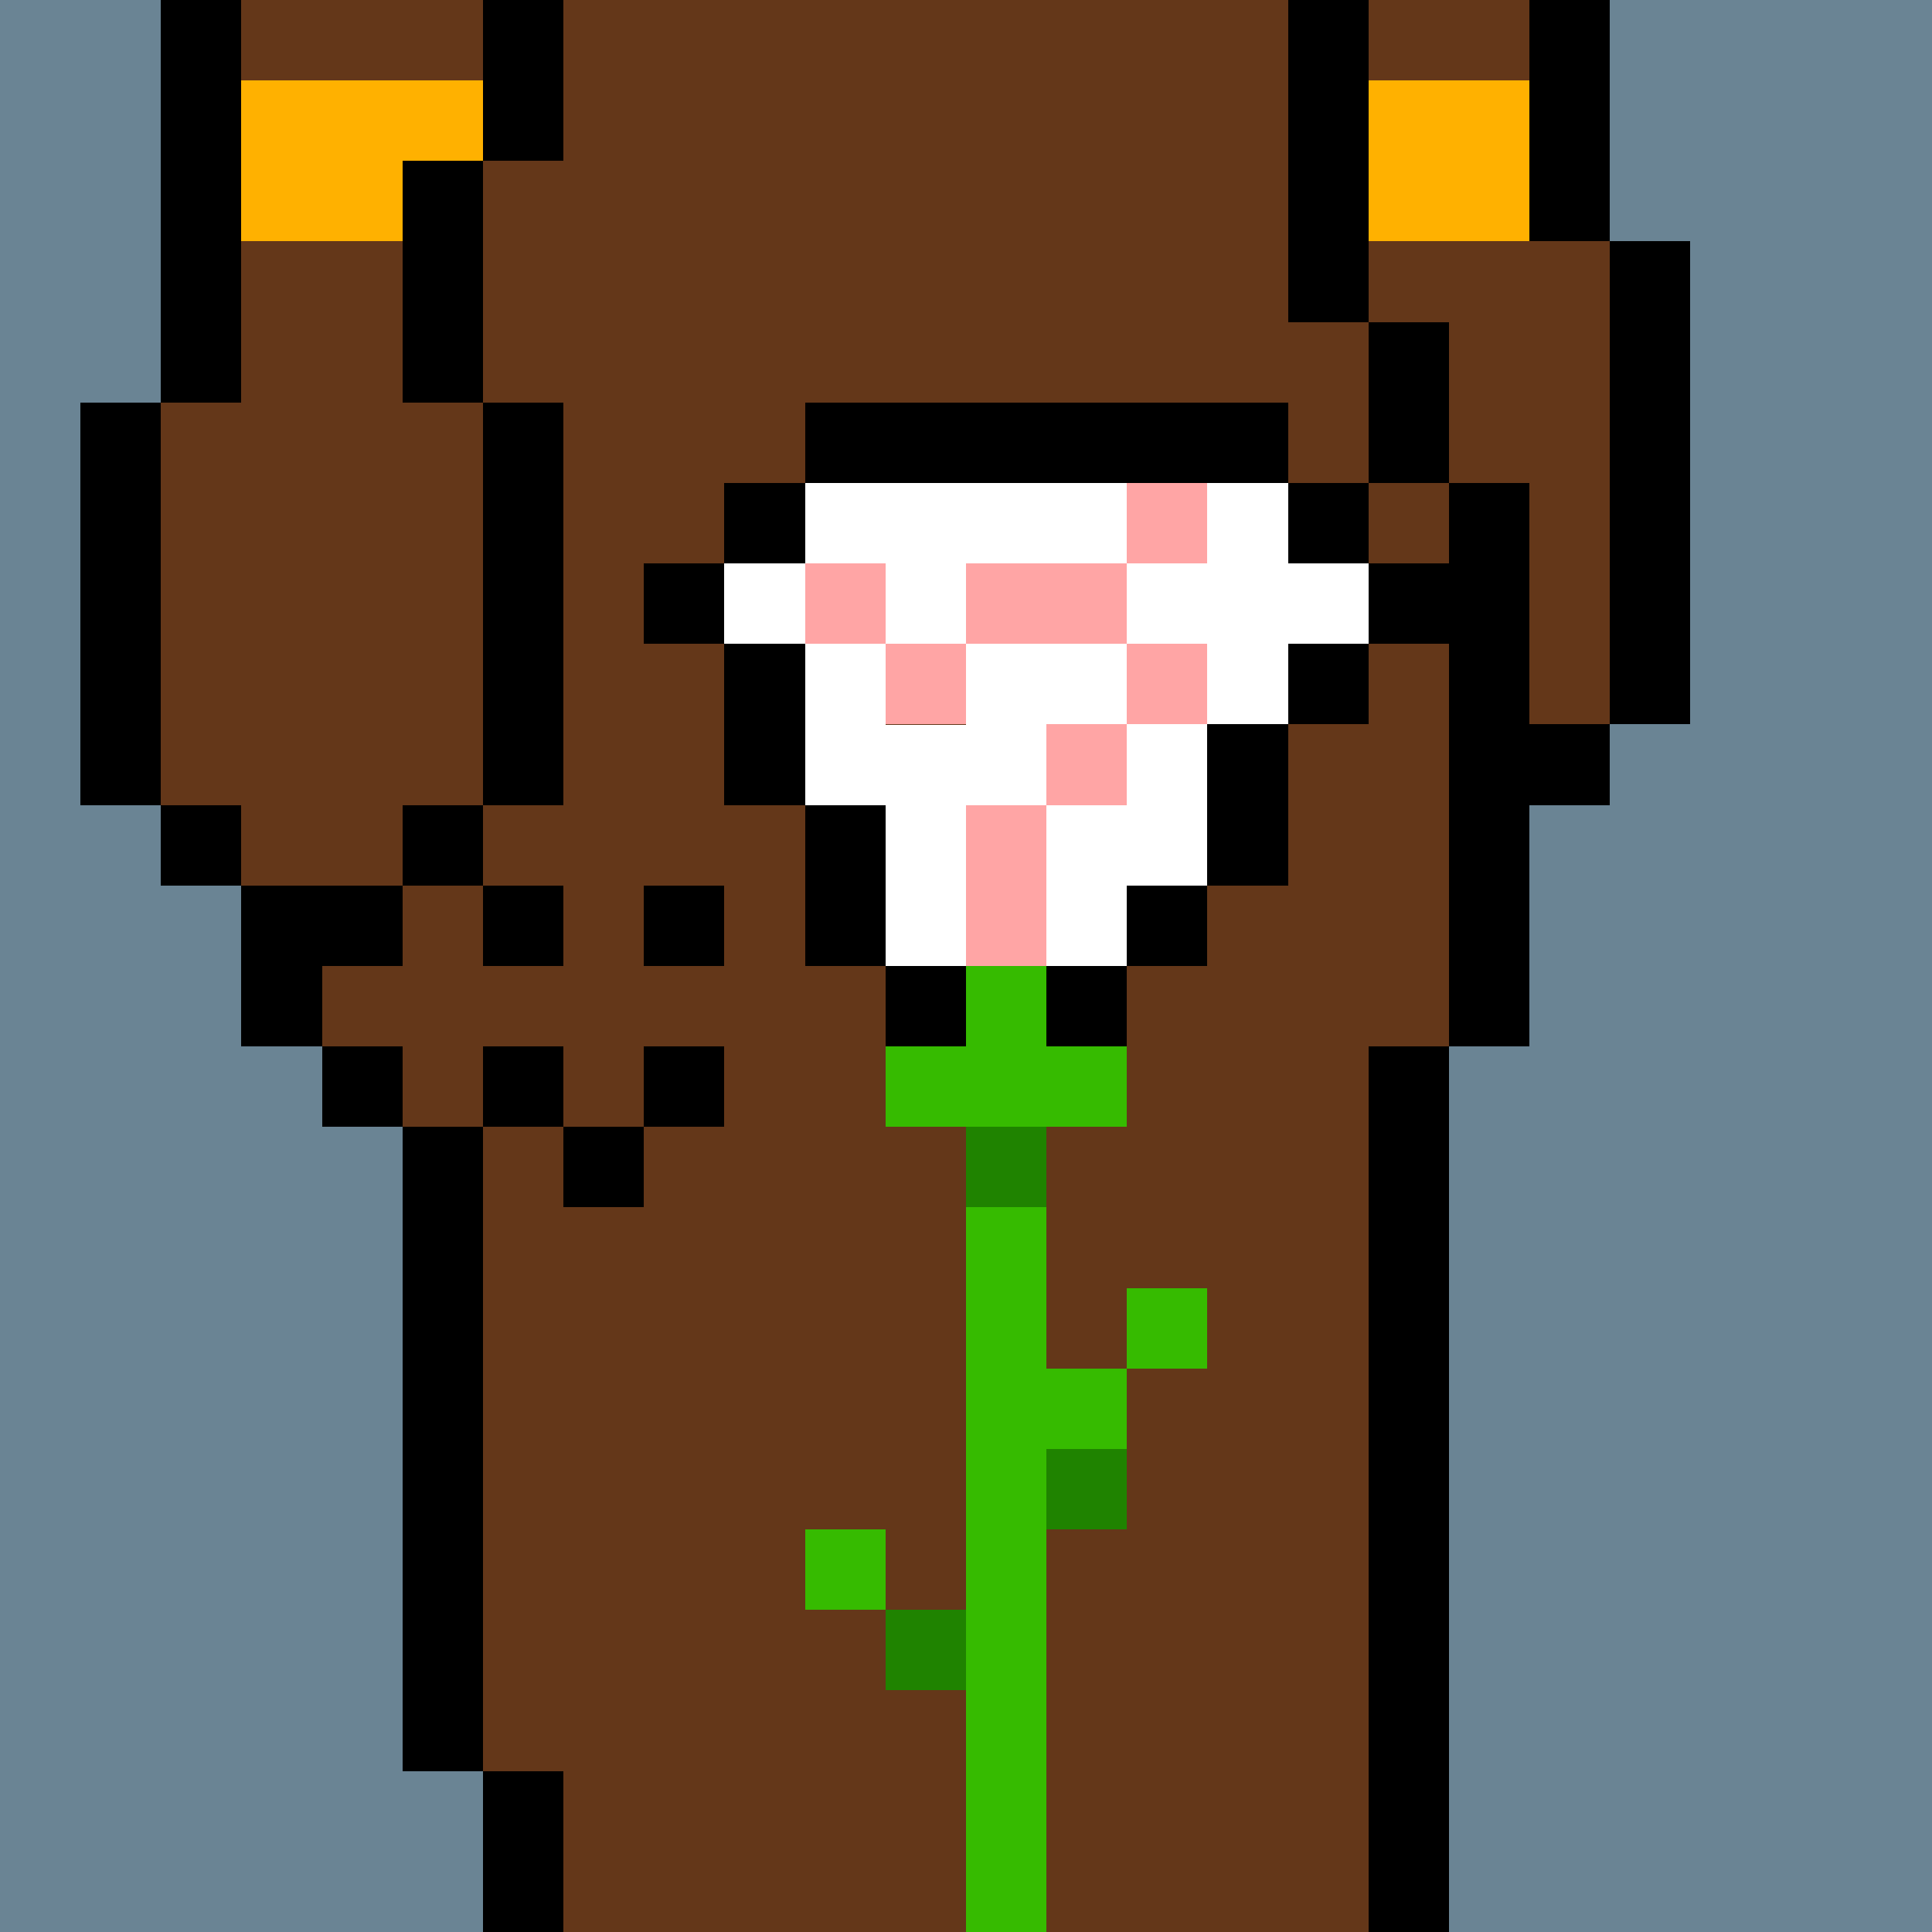
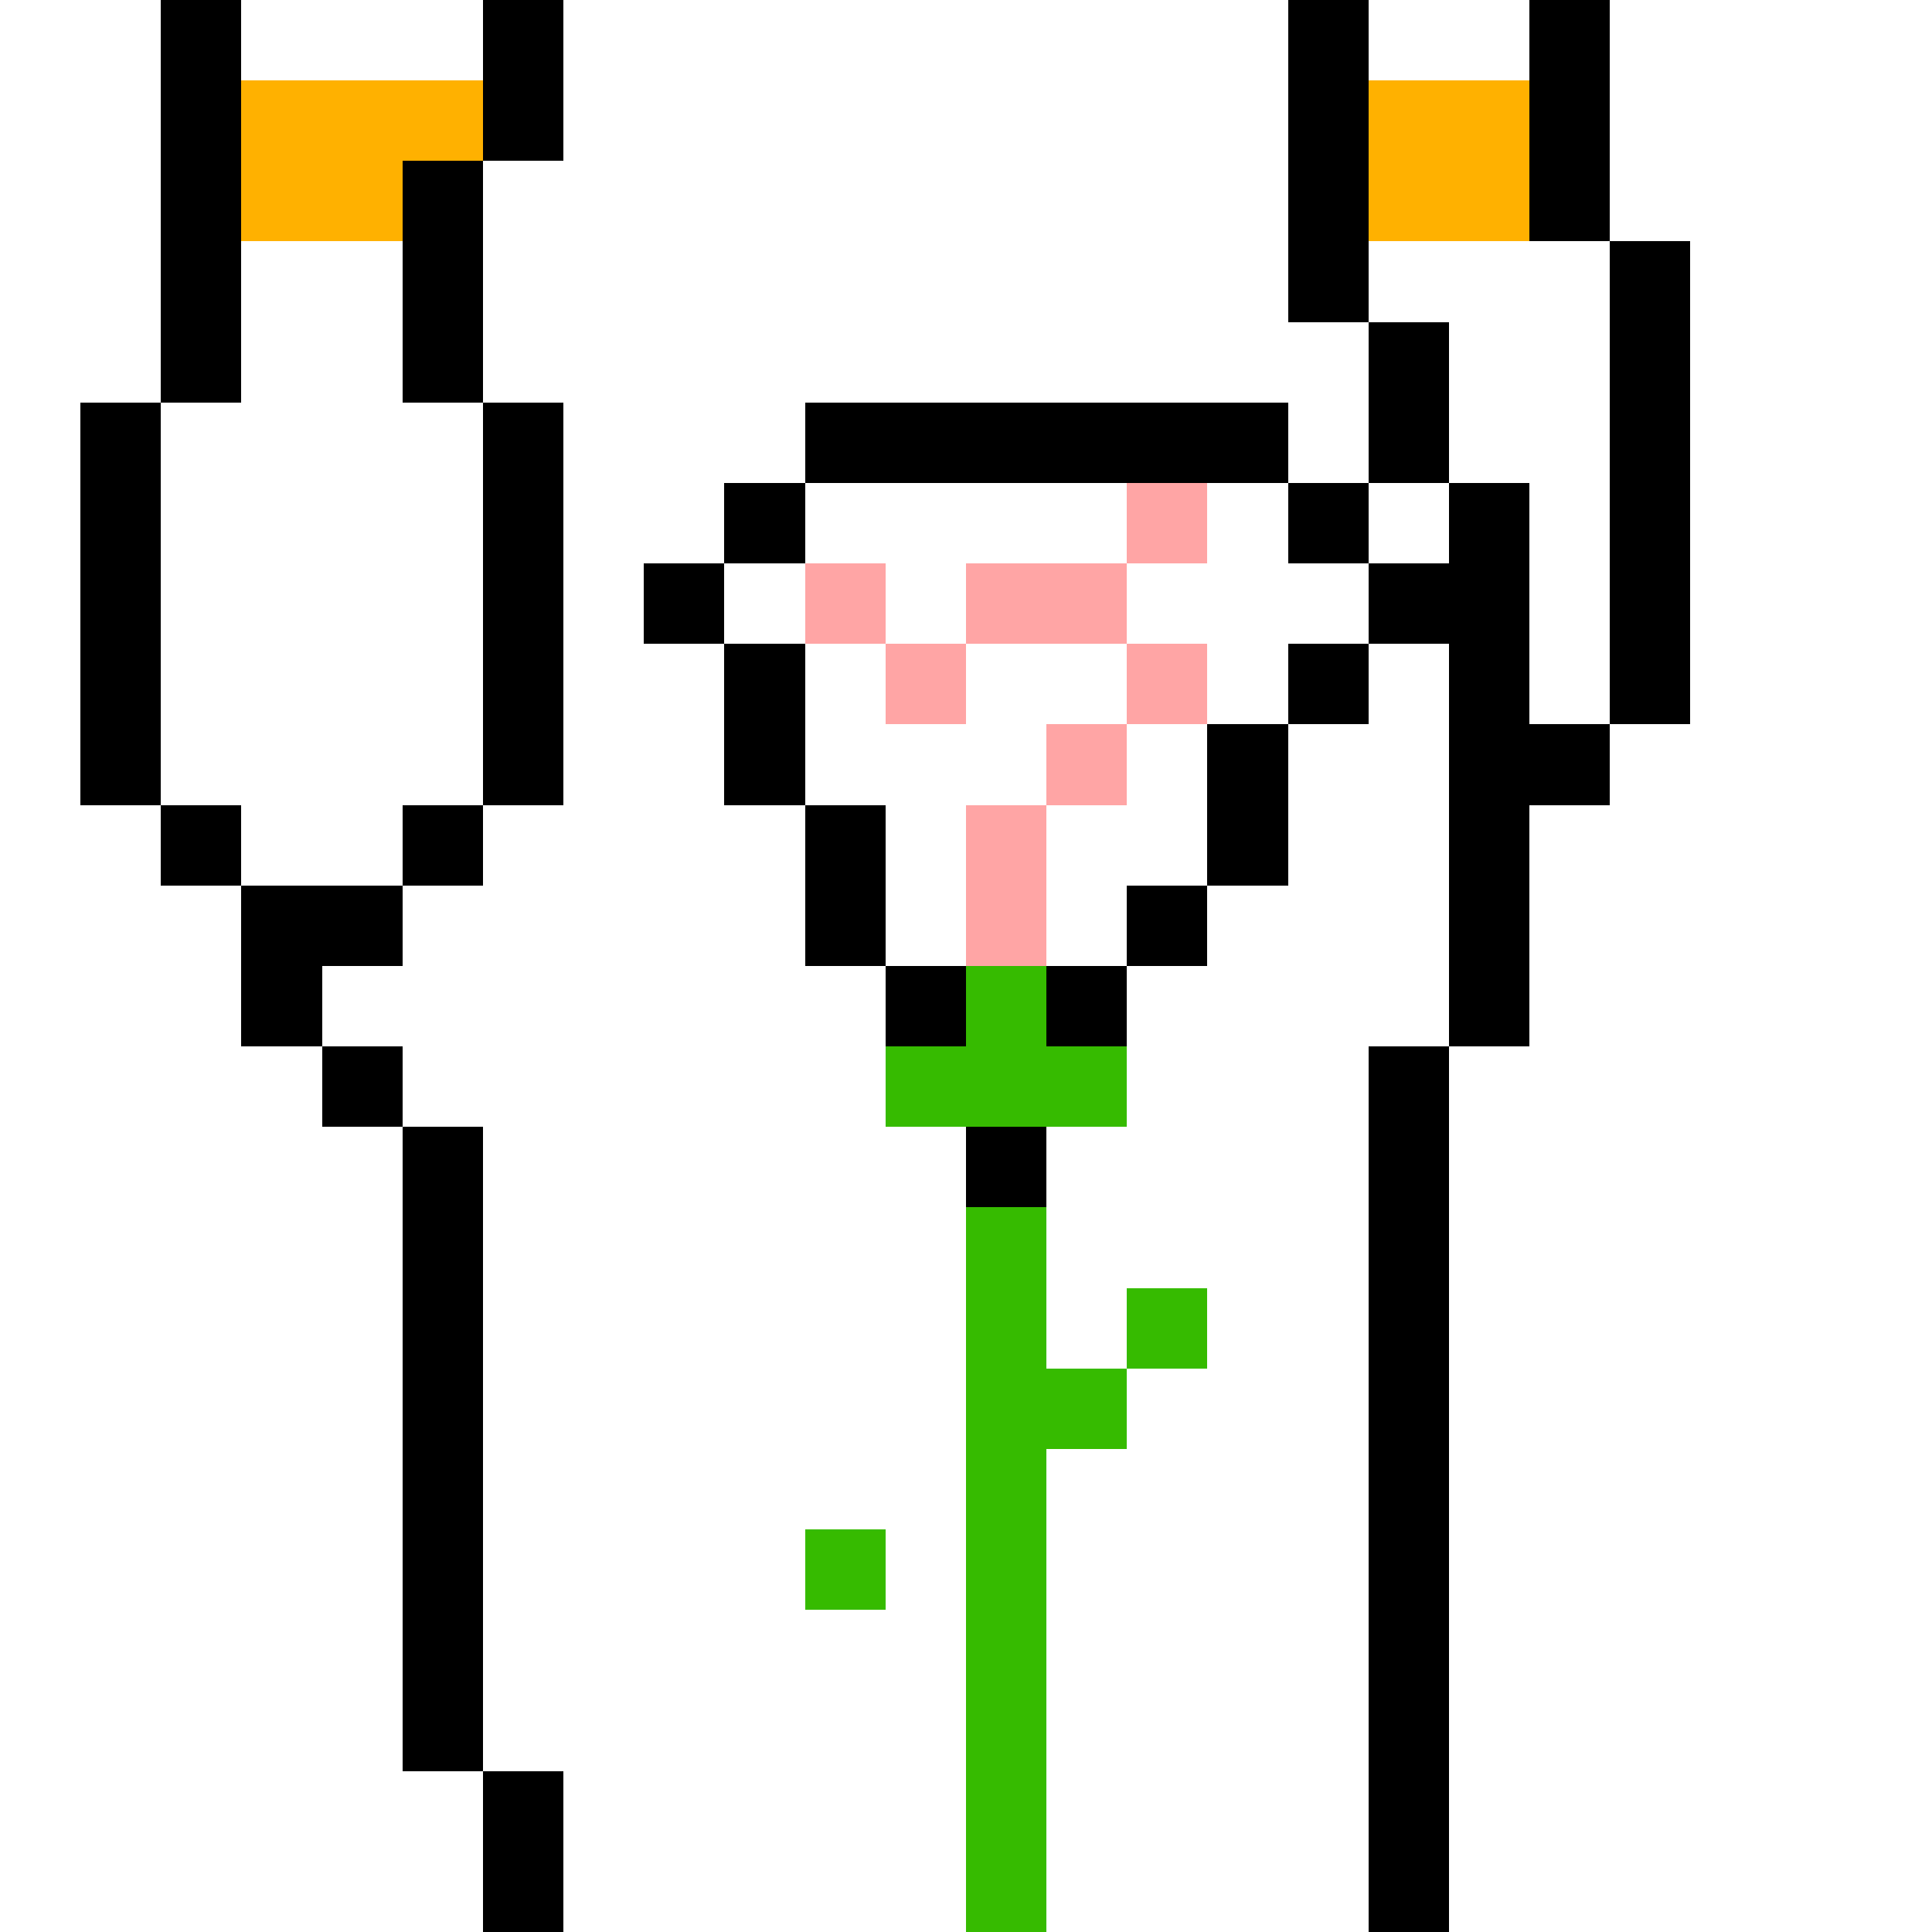
<svg xmlns="http://www.w3.org/2000/svg" width="336" height="336" viewBox="0 0 24 24" fill-rule="evenodd" shape-rendering="crispEdges">
-   <path id="bg" fill="#6a8494" d="M0 0h24v24H0z" />
  <g id="bods.005">
    <path d="M13 24V13h-1v11h1zm-6 0v-2H6v2h1zm11 0V13h-1v11h1zM6 22v-8H5v8h1zm-1-9H4v1h1v-1zm0-2H3v2h1v-1h1v-1zm-2-1H2v1h1v-1zm3 0H5v1h1v-1zm-4 0V5H1v5h1zm5 0V5H6v5h1zm12 3v-3h1V9h-1V6h-1v7h1zm2-4V3h-1v6h1zm-3-3V4h-1v2h1zM3 5V0H2v5h1zm3 0V2H5v3h1zm11-1V0h-1v4h1zm3-1V0h-1v3h1zM7 2V0H6v2h1z" />
-     <path fill="#643719" d="M13 24h4V13h1V6h-1V4h-1V0H7v2H6v3h1v5H6v1H5v1H4v1h1v1h1v8h1v2h5V13h1v11zm6-21V0h-2v4h1v2h1v3h1V3h-1zM6 5H5V2h1V0H3v5H2v5h1v1h2v-1h1V5z" />
  </g>
  <g id="tats.048">
-     <path fill="hsla(0, 0%, 0%, 0.569)" d="M8 14H7v1h1v-1zm-1-1H6v1h1v-1zm2 0H8v1h1v-1zm-2-2H6v1h1v-1zm2 0H8v1h1v-1z" />
-   </g>
+     </g>
  <g id="junk.089">
    <path d="M12 12h-1v1h1v-1zm2 0h-1v1h1v-1zm1-1h-1v1h1v-1zm-5-1v2h1v-2h-1zm5-1v2h1V9h-1zM9 8v2h1V8H9zm8 0h-1v1h1V8zm1-1h-1v1h1V7zM9 7H8v1h1V7zm1-1H9v1h1V6zm7 0h-1v1h1V6zm-7 0h6V5h-6v1z" />
    <path fill="#fff" d="M10 10h1v2h1v-2h1V9h1V8h1v1h1V8h1V7h-1V6h-1v1h-1v1h-2v1h-1V8h-1v2zm5 1V9h-1v1h-1v2h1v-1h1zm-5-3V7h1v1h1V7h2V6h-4v1H9v1h1z" />
    <path fill="#ffa5a5" d="M12 10v2h1v-2h-1zm2-1h-1v1h1V9zm1-1h-1v1h1V8zm-3 0h-1v1h1V8zm-1-1h-1v1h1V7zm1 1h2V7h-2v1zm3-2h-1v1h1V6z" />
    <path fill="#36bb00" d="M11 19h-1v1h1v-1zm2 5v-6h1v-1h-1v-2h-1v9h1zm2-8h-1v1h1v-1zm-3-3h-1v1h3v-1h-1v-1h-1v1z" />
-     <path fill="#1f8300" d="M12 20h-1v1h1v-1zm2-2h-1v1h1v-1zm-1-4h-1v1h1v-1z" />
  </g>
  <g id="hold.093">
    <path fill="#ffb100" d="M6 1H3v2h2V2h1V1zm11 2V1h2v2h-2z" />
  </g>
</svg>